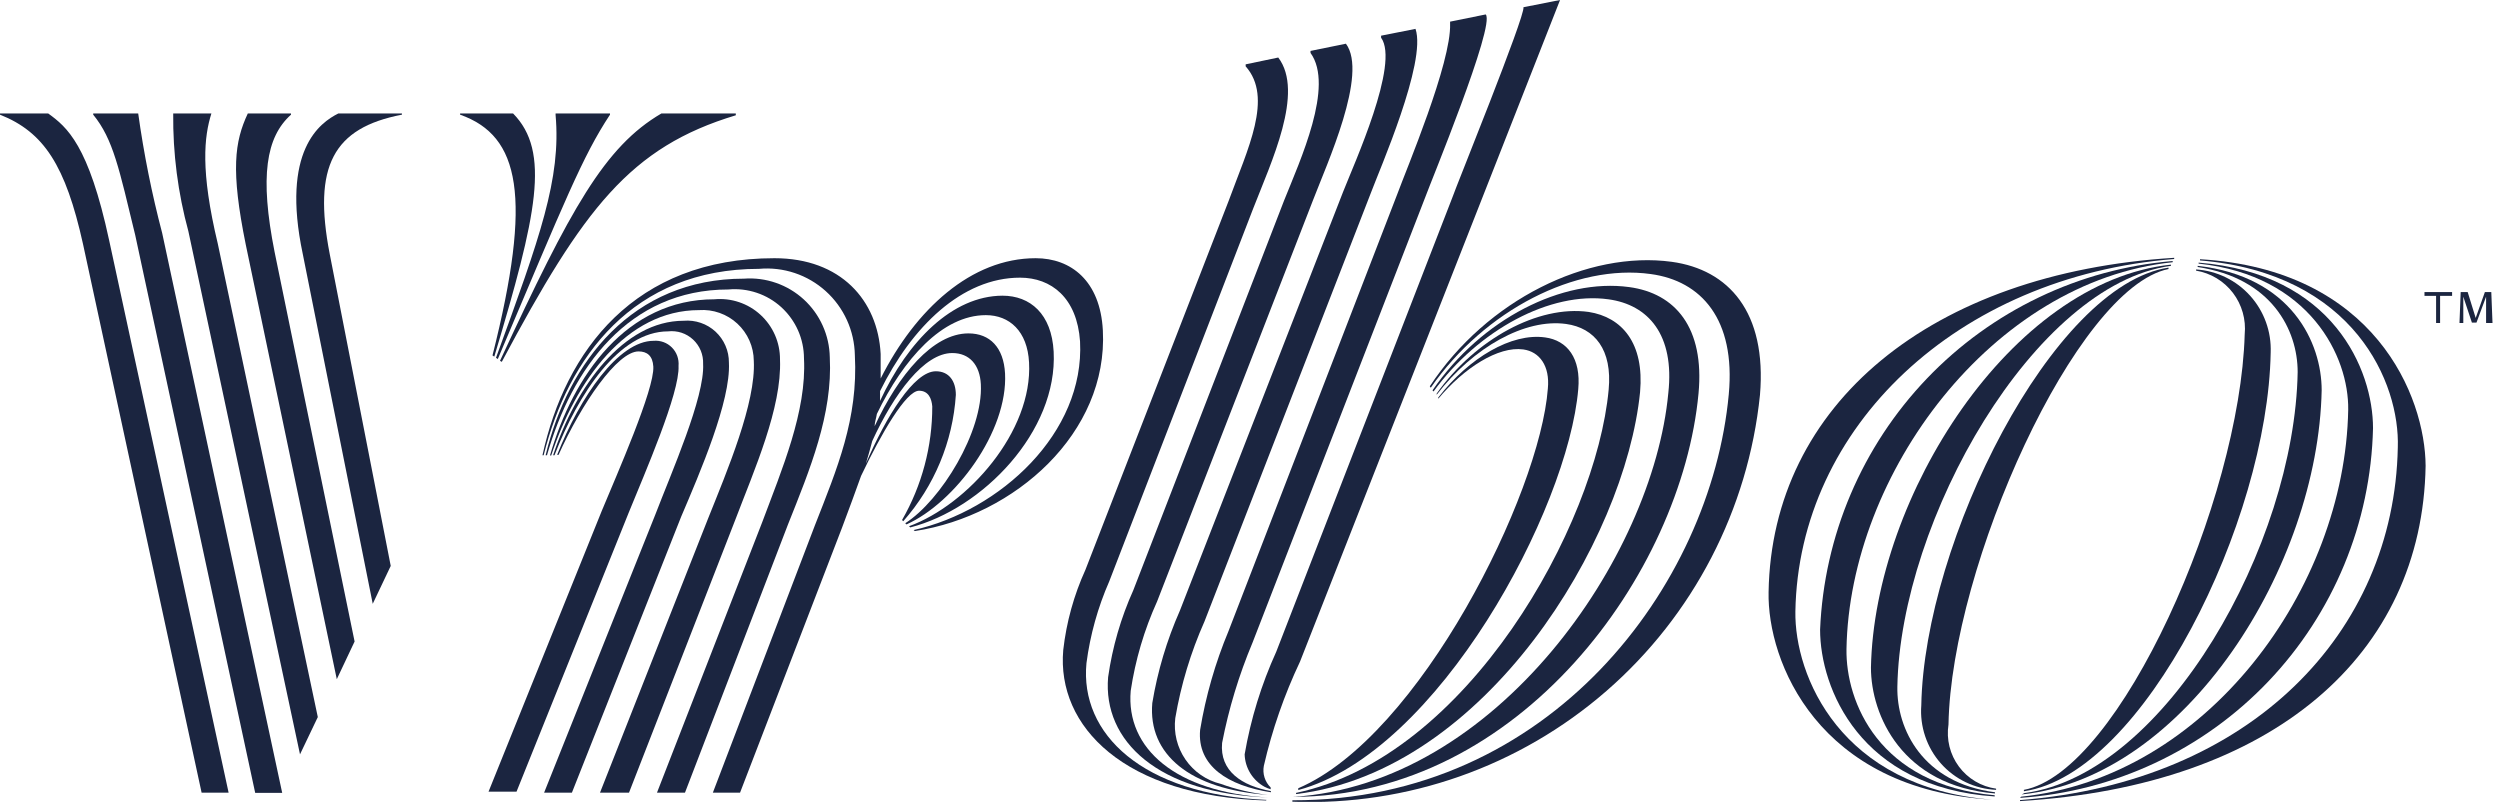
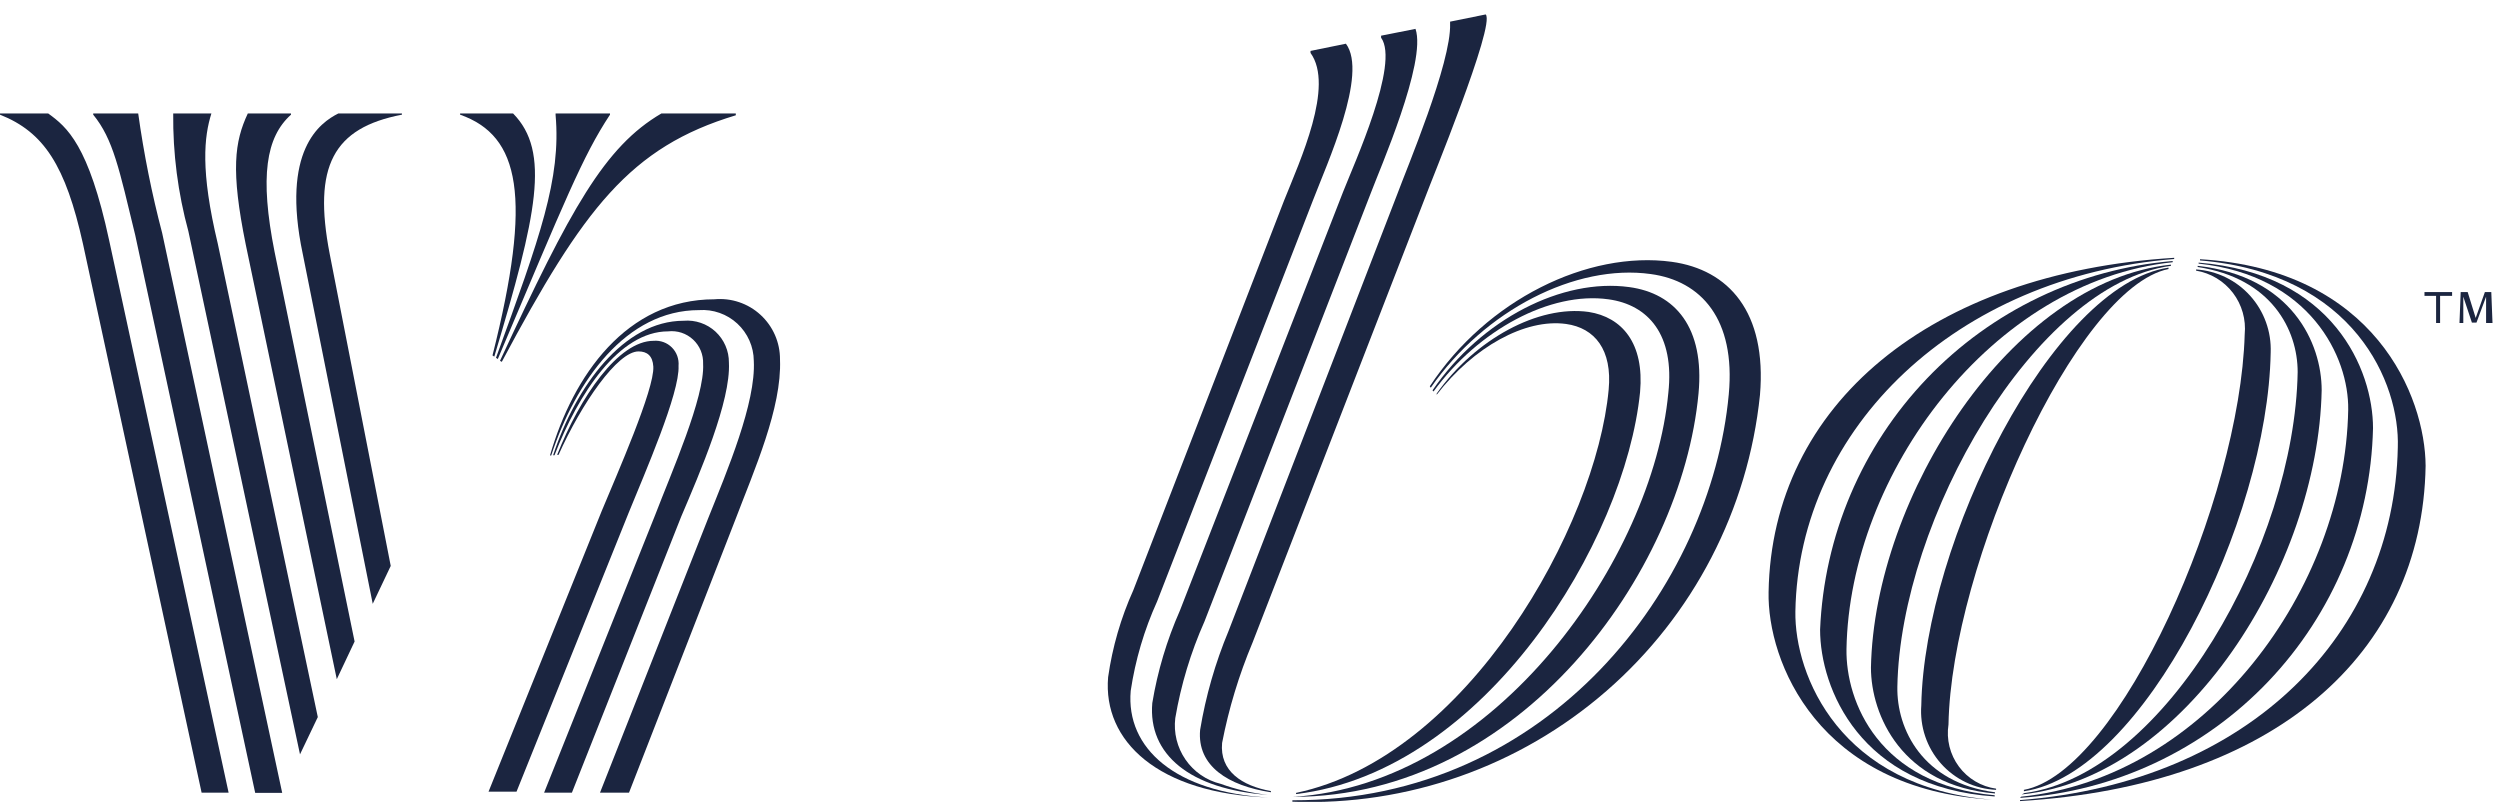
<svg xmlns="http://www.w3.org/2000/svg" width="106" height="34" viewBox="0 0 106 34" fill="none">
  <g clip-path="url(#clip0_4172_6847)">
    <path d="M93.28 10.991V11.042C99.835 11.594 101.76 16.261 101.667 18.972C101.515 26.826 95.443 33.15 85.648 33.924V33.966C96.41 33.32 102.71 27.744 102.846 19.754C102.829 16.813 100.692 11.424 93.28 10.991Z" fill="#1B2540" />
    <path d="M85.648 33.83C89.645 33.561 93.397 31.804 96.166 28.904C98.936 26.003 100.523 22.17 100.616 18.156C100.616 15.674 98.92 11.594 93.221 11.135V11.177C97.936 11.679 99.598 15.121 99.564 17.374C99.428 24.947 93.569 32.971 85.699 33.779L85.648 33.83Z" fill="#1B2540" />
    <path d="M85.719 33.685C92.681 32.963 98.286 23.987 98.439 16.549C98.439 14.535 97.158 11.722 93.181 11.271V11.322C96.31 11.798 97.421 13.982 97.421 15.776C97.294 23.061 91.833 32.836 85.838 33.626L85.719 33.685Z" fill="#1B2540" />
    <path d="M85.813 33.49V33.55C90.901 32.81 96.15 22.092 96.277 14.952C96.312 14.066 96.001 13.203 95.41 12.544C94.82 11.885 93.996 11.483 93.114 11.424V11.475C93.735 11.58 94.294 11.917 94.677 12.419C95.059 12.921 95.237 13.55 95.175 14.178C94.98 21.157 89.892 32.734 85.813 33.49ZM82.616 30.719C82.734 24.004 88.017 12.206 91.944 11.407V11.348C87.025 12.079 81.59 22.984 81.463 29.903C81.429 30.349 81.485 30.797 81.628 31.22C81.77 31.644 81.996 32.034 82.292 32.369C82.587 32.703 82.947 32.975 83.349 33.167C83.752 33.36 84.189 33.47 84.634 33.49V33.439C84.322 33.395 84.022 33.29 83.752 33.129C83.481 32.969 83.245 32.755 83.057 32.502C82.869 32.249 82.734 31.961 82.658 31.655C82.582 31.349 82.568 31.031 82.616 30.719Z" fill="#1B2540" />
    <path d="M80.448 29.121C80.575 22.024 86.265 12.062 92.048 11.271V11.22C85.264 11.943 79.472 21.055 79.328 28.305C79.328 30.328 80.651 33.32 84.586 33.643V33.592C81.516 33.193 80.414 30.915 80.448 29.121Z" fill="#1B2540" />
    <path d="M78.291 27.523C78.418 20.085 84.465 11.925 92.122 11.118V11.067C88.159 11.401 84.453 13.173 81.7 16.051C78.948 18.929 77.338 22.715 77.172 26.698C77.172 29.18 78.868 33.397 84.575 33.77V33.719C79.656 33.278 78.257 29.75 78.291 27.523Z" fill="#1B2540" />
    <path d="M76.124 25.925C76.26 18.114 82.976 11.722 92.185 10.982V10.931C81.874 11.569 75.123 17.145 74.988 25.101C74.928 28.042 77.074 33.482 84.477 33.907C78.015 33.397 76.082 28.637 76.124 25.925ZM70.883 11.101C67.33 10.617 63.039 12.708 60.623 16.38L60.665 16.439C62.955 13.141 66.822 11.178 69.993 11.62C72.13 11.909 73.597 13.532 73.3 16.72C72.546 24.837 65.719 33.958 54.797 33.932V33.992C59.669 34.179 64.43 32.501 68.112 29.298C71.795 26.095 74.123 21.607 74.623 16.745C74.92 13.226 73.292 11.433 70.883 11.101Z" fill="#1B2540" />
    <path d="M72.017 16.685C72.28 13.889 71.033 12.435 69.075 12.172C66.251 11.789 62.816 13.515 60.739 16.549L60.781 16.6C62.689 13.982 65.742 12.35 68.193 12.69C69.889 12.92 71.008 14.195 70.737 16.66C70.084 23.647 63.435 33.252 54.828 33.787C64.444 33.779 71.305 24.301 72.017 16.685Z" fill="#1B2540" />
    <path d="M54.953 33.618V33.669C62.967 32.708 68.903 22.95 69.539 16.626C69.725 14.552 68.775 13.447 67.359 13.226C65.222 12.929 62.56 14.374 60.915 16.686V16.737C62.483 14.705 64.671 13.498 66.401 13.736C67.622 13.906 68.368 14.833 68.207 16.524C67.673 22.287 62.221 32.096 54.953 33.618Z" fill="#1B2540" />
-     <path d="M55.046 33.422V33.498C60.982 31.901 66.486 21.599 66.918 16.498C67.037 15.198 66.46 14.433 65.51 14.306C64.094 14.11 62.297 15.155 60.982 16.855V16.907C62.076 15.598 63.526 14.671 64.586 14.816C65.273 14.909 65.722 15.512 65.629 16.473C65.298 20.927 60.21 31.212 55.046 33.422ZM54.113 27.634C53.482 29.021 53.032 30.483 52.773 31.985C52.782 32.269 52.865 32.546 53.014 32.788C53.163 33.029 53.372 33.227 53.621 33.362C53.703 33.404 53.788 33.438 53.876 33.465V33.388C53.755 33.271 53.666 33.126 53.616 32.966C53.565 32.805 53.556 32.635 53.587 32.47C53.938 30.945 54.453 29.463 55.122 28.05L66.146 0L64.595 0.306C64.679 0.663 61.703 7.998 61.584 8.364L54.113 27.634Z" fill="#1B2540" />
    <path d="M52.089 26.758C51.528 28.104 51.124 29.51 50.885 30.948C50.749 32.487 52.089 33.32 53.886 33.592V33.541C52.657 33.32 51.707 32.691 51.817 31.501C52.1 30.043 52.532 28.619 53.106 27.251L60.45 8.313C60.628 7.811 63.418 1.045 62.994 0.612L61.484 0.918V1.003C61.544 2.652 59.636 7.165 59.246 8.228L52.089 26.758Z" fill="#1B2540" />
    <path d="M56.947 8.135L50.027 25.891C49.474 27.143 49.081 28.459 48.857 29.81C48.671 31.977 50.443 33.473 53.759 33.703C53.075 33.627 52.404 33.47 51.757 33.235C51.151 33.088 50.62 32.722 50.266 32.208C49.911 31.694 49.757 31.068 49.832 30.447C50.072 29.035 50.488 27.658 51.07 26.35L58.126 8.177C58.482 7.217 60.5 2.627 60.017 1.224L58.558 1.513V1.598C59.355 2.695 57.413 6.945 56.947 8.135Z" fill="#1B2540" />
    <path d="M54.446 8.5L48.053 25.024C47.525 26.197 47.165 27.439 46.984 28.713C46.755 31.424 49.104 33.643 53.768 33.813C49.859 33.592 47.73 31.739 47.942 29.291C48.138 27.982 48.515 26.706 49.062 25.5L55.667 8.5C56.261 6.945 58.017 3.128 57.067 1.853L55.566 2.159V2.244C56.583 3.647 55.125 6.8 54.446 8.5Z" fill="#1B2540" />
-     <path d="M53.698 33.915C48.431 33.685 45.777 31.11 46.066 28.118C46.222 26.922 46.548 25.754 47.032 24.65L53.129 8.857C53.893 6.885 55.317 3.91 54.198 2.439L52.816 2.728V2.813C53.994 4.139 52.901 6.315 52.095 8.517L46.023 24.157C45.533 25.234 45.216 26.381 45.082 27.557C44.794 30.812 47.685 33.762 53.681 33.941L53.698 33.915ZM46.761 14.008C46.651 11.909 45.413 10.948 43.912 10.948C41.181 10.948 38.824 13.107 37.34 16.048V15.011C37.221 12.725 35.644 10.948 32.837 10.948C26.901 10.948 23.975 14.867 23 19.303H23.051C24.085 15.147 26.85 11.399 32.184 11.399C32.694 11.353 33.209 11.413 33.696 11.576C34.182 11.738 34.63 12 35.011 12.344C35.392 12.687 35.698 13.106 35.911 13.574C36.123 14.041 36.237 14.548 36.246 15.062C36.39 17.756 35.499 19.856 34.55 22.279L30.225 33.609H31.378L35.703 22.372C35.991 21.599 36.263 20.876 36.509 20.179C37.357 18.394 38.417 16.567 38.968 16.567C39.375 16.567 39.502 16.915 39.528 17.23C39.532 18.921 39.09 20.584 38.247 22.049L38.298 22.1C39.613 20.612 40.398 18.729 40.528 16.745C40.528 16.159 40.24 15.742 39.68 15.742C38.756 15.742 37.577 17.646 36.712 19.66C36.814 19.337 36.899 19.015 36.983 18.7C37.908 16.686 39.188 14.969 40.376 14.969C41.105 14.969 41.546 15.47 41.588 16.294C41.69 18.3 39.892 21.224 38.383 22.185L38.434 22.236C40.486 21.318 42.741 18.3 42.614 15.835C42.555 14.739 41.978 14.136 41.062 14.136C39.553 14.136 38.094 15.895 37.085 18.071C37.085 17.901 37.153 17.731 37.179 17.552C38.306 15.215 39.96 13.362 41.8 13.362C42.801 13.362 43.564 14.042 43.632 15.368C43.793 18.292 41.037 21.403 38.544 22.312L38.595 22.363C41.656 21.581 44.853 18.292 44.675 14.909C44.59 13.311 43.683 12.537 42.504 12.537C40.384 12.546 38.493 14.45 37.314 17V16.584C38.663 13.847 40.791 11.773 43.25 11.773C44.573 11.773 45.667 12.623 45.794 14.476C45.998 18.36 42.402 21.649 38.739 22.474L38.79 22.517C43.03 21.87 46.99 18.352 46.761 14.008Z" fill="#1B2540" />
-     <path d="M35.183 15.147C35.175 14.685 35.073 14.229 34.883 13.808C34.694 13.386 34.42 13.008 34.08 12.696C33.739 12.384 33.339 12.145 32.903 11.994C32.467 11.842 32.005 11.781 31.545 11.815C26.813 11.815 24.091 15.343 23.133 19.304H23.192C24.244 15.615 26.652 12.274 30.884 12.274C31.29 12.236 31.699 12.284 32.086 12.414C32.473 12.543 32.828 12.752 33.13 13.027C33.431 13.303 33.672 13.638 33.838 14.011C34.003 14.385 34.088 14.789 34.089 15.198C34.208 17.434 33.156 19.899 32.317 22.143L27.856 33.609H29.043L33.411 22.236C34.343 19.899 35.31 17.57 35.183 15.147Z" fill="#1B2540" />
    <path d="M33.072 15.24C33.074 14.884 33.001 14.532 32.859 14.206C32.716 13.88 32.507 13.588 32.245 13.348C31.983 13.107 31.674 12.925 31.337 12.812C31.001 12.698 30.644 12.657 30.291 12.69C26.577 12.69 24.304 15.903 23.32 19.312H23.371C24.414 16.141 26.551 13.149 29.638 13.149C29.933 13.128 30.23 13.168 30.51 13.267C30.789 13.365 31.046 13.52 31.263 13.721C31.481 13.923 31.655 14.167 31.775 14.438C31.895 14.71 31.959 15.003 31.961 15.3C32.055 17.076 30.834 19.958 30.028 21.972L25.44 33.609H26.67L31.173 22.049C31.97 19.949 33.157 17.297 33.072 15.24Z" fill="#1B2540" />
    <path d="M30.906 15.377C30.908 15.13 30.859 14.886 30.761 14.66C30.664 14.434 30.52 14.231 30.34 14.063C30.159 13.896 29.946 13.768 29.713 13.689C29.481 13.609 29.234 13.579 28.989 13.6C26.445 13.6 24.419 16.371 23.452 19.303H23.511C24.52 16.686 26.25 14.05 28.328 14.05C28.519 14.028 28.712 14.048 28.895 14.107C29.077 14.167 29.245 14.266 29.386 14.397C29.527 14.528 29.638 14.688 29.712 14.865C29.785 15.043 29.819 15.235 29.812 15.428C29.888 16.838 28.464 20.043 27.785 21.82L23.07 33.609H24.249L28.879 21.913C29.676 20.043 30.991 17 30.906 15.377Z" fill="#1B2540" />
    <path d="M28.77 15.512C28.782 15.37 28.764 15.227 28.716 15.093C28.668 14.959 28.591 14.837 28.491 14.736C28.391 14.635 28.27 14.556 28.136 14.507C28.003 14.458 27.86 14.438 27.718 14.45C26.217 14.45 24.598 16.822 23.622 19.287H23.682C24.665 17.093 26.183 14.9 27.074 14.9C27.438 14.9 27.676 15.088 27.701 15.546C27.752 16.507 26.158 20.111 25.513 21.666L20.714 33.566H21.901L26.658 21.735C27.328 20.085 28.829 16.66 28.77 15.512ZM15.804 25.602L16.567 23.995L13.98 10.77C13.26 7.047 14.125 5.423 17.042 4.862V4.811H14.345C13.565 5.202 11.911 6.375 12.836 10.761L15.804 25.602Z" fill="#1B2540" />
    <path d="M14.28 28.798L15.035 27.2L11.643 10.684C11.007 7.48 11.278 5.814 12.338 4.862V4.811H10.507C9.947 6.01 9.777 7.208 10.422 10.379L14.28 28.798ZM12.72 31.985L13.475 30.404L9.235 10.336C8.488 7.217 8.658 5.789 8.963 4.811H7.344C7.327 6.499 7.544 8.181 7.988 9.809L12.72 31.985ZM5.86 4.811H3.952V4.862C4.8 5.899 5.054 7.166 5.732 9.962L10.82 33.617H11.965L6.877 9.886C6.438 8.216 6.098 6.521 5.86 4.811ZM2.044 4.811H0V4.862C1.866 5.602 2.781 7.021 3.519 10.345L8.548 33.609H9.693L4.63 10.2C3.757 6.137 2.841 5.389 2.044 4.811ZM28.043 4.811C25.635 6.222 24.202 8.832 21.2 15.3L21.276 15.342C24.745 8.832 26.721 6.239 31.198 4.888V4.811H28.043ZM21.03 15.172L21.107 15.223C23.956 8.5 24.702 6.622 25.864 4.862V4.811H23.557V4.879C23.795 7.574 22.896 10.056 21.03 15.172Z" fill="#1B2540" />
    <path d="M20.882 15.07L20.958 15.121C22.764 9.095 23.349 6.435 21.755 4.811H19.508V4.862C22.052 5.763 22.578 8.339 20.882 15.07ZM103.46 12.546V13.694H103.29V12.546H102.798V12.384H103.969V12.546H103.46ZM105.41 13.694V12.58L105.003 13.677H104.808L104.444 12.58V13.694H104.282L104.333 12.384H104.63L104.969 13.481L105.359 12.384H105.631L105.682 13.694H105.41Z" fill="#1B2540" />
  </g>
  <defs>
    <clipPath id="clip0_4172_6847">
      <rect width="106" height="34" fill="white" />
    </clipPath>
  </defs>
</svg>